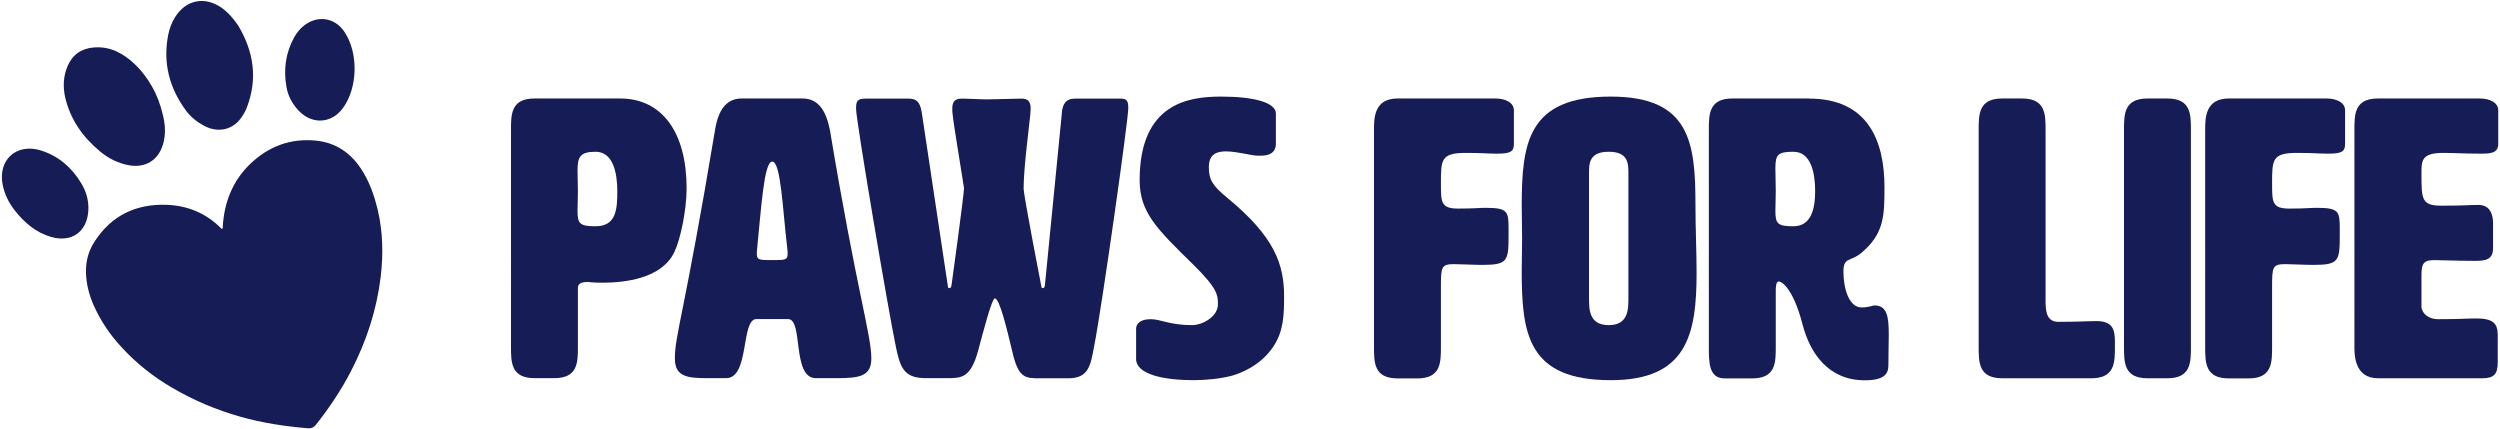
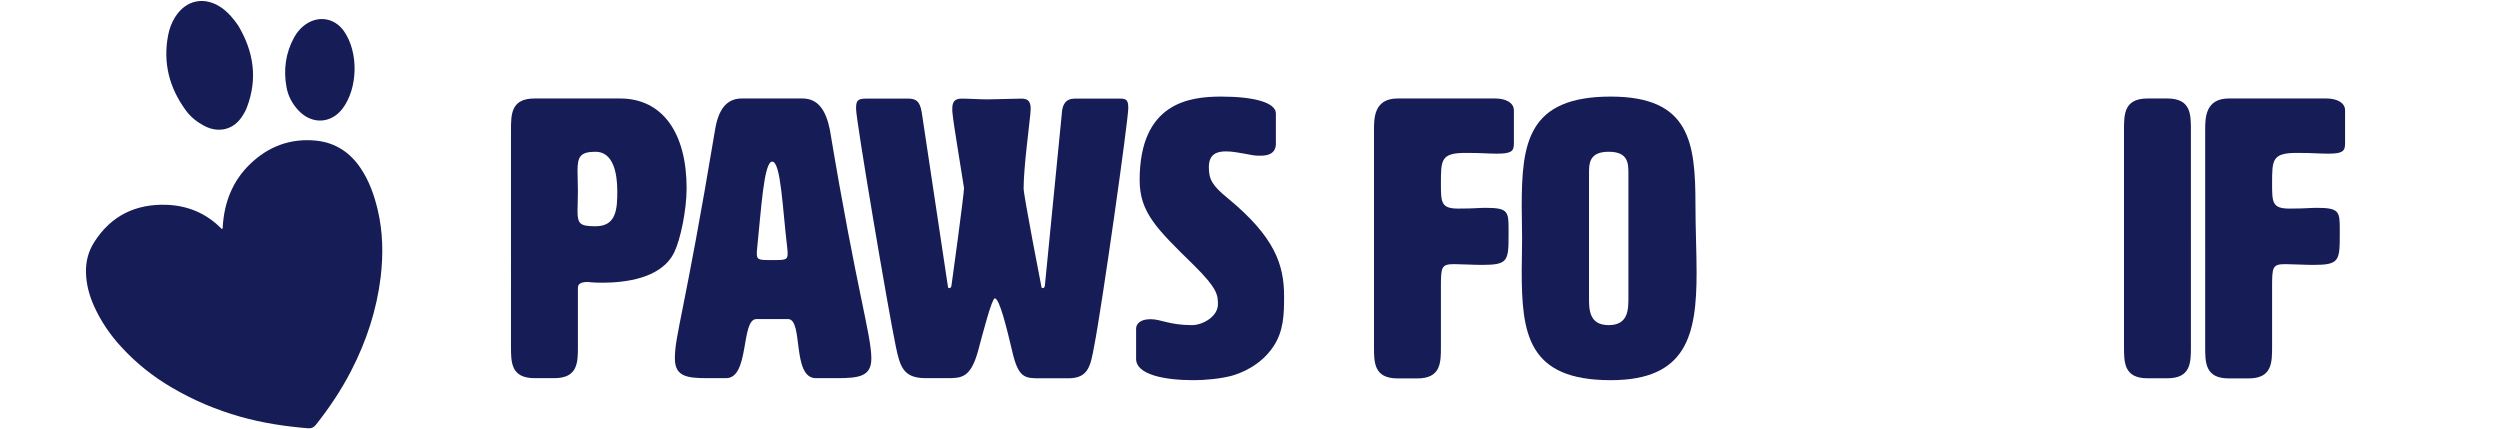
<svg xmlns="http://www.w3.org/2000/svg" version="1.1" id="Layer_1" x="0px" y="0px" viewBox="0 0 198 34" style="enable-background:new 0 0 198 34;" xml:space="preserve">
  <style type="text/css">
	.st0{fill:#161C56;}
</style>
  <path class="st0" d="M13.32,2.77c0.1-0.5,0.27-0.97,0.54-1.4c0.86-1.39,2.35-1.69,3.7-0.75C18.09,1,18.5,1.49,18.87,2.03  c1.22,2.05,1.55,4.19,0.69,6.46c-0.09,0.25-0.22,0.48-0.37,0.71c-0.69,1.08-1.88,1.37-3.03,0.76c-0.56-0.3-1.05-0.69-1.42-1.19  C13.41,6.97,12.89,4.98,13.32,2.77z" />
-   <path class="st0" d="M5.35,5.24c0.39-0.92,1.1-1.4,2.08-1.48c1.3-0.11,2.35,0.47,3.25,1.33c0.07,0.07,0.14,0.14,0.21,0.21  c0.14,0.14,0.27,0.29,0.39,0.44c0.06,0.07,0.12,0.15,0.18,0.23c0.21,0.28,0.4,0.57,0.57,0.87c0.4,0.69,0.68,1.45,0.87,2.26  c0.15,0.58,0.21,1.17,0.13,1.75c-0.02,0.19-0.06,0.39-0.12,0.58c-0.37,1.26-1.39,1.89-2.69,1.66c-0.87-0.16-1.63-0.54-2.3-1.1  c-1.36-1.13-2.34-2.51-2.75-4.25C4.97,6.89,5.01,6.05,5.35,5.24z" />
-   <path class="st0" d="M1.15,16.64c-0.47-0.6-0.79-1.27-0.94-2.01c-0.39-1.98,1.11-3.32,3.04-2.71c1.39,0.44,2.42,1.34,3.17,2.57  c0.05,0.09,0.1,0.18,0.15,0.26c0.32,0.62,0.48,1.3,0.42,2.02c-0.08,1-0.58,1.71-1.33,1.99c-0.06,0.02-0.12,0.04-0.18,0.06  c-0.03,0.01-0.06,0.02-0.1,0.02c-0.06,0.01-0.12,0.02-0.19,0.03c-0.13,0.02-0.28,0.02-0.42,0.02c-0.23-0.01-0.46-0.05-0.71-0.12  C2.84,18.42,1.92,17.63,1.15,16.64z" />
  <path class="st0" d="M28.57,13.33c-0.85-1.26-2-2.03-3.52-2.19c-2.04-0.21-3.81,0.46-5.26,1.87c-1.39,1.35-2.04,3.05-2.15,4.97  c0,0.05,0.02,0.11-0.04,0.14c-0.06,0.03-0.09-0.04-0.12-0.07c-1.19-1.18-2.64-1.77-4.29-1.83c-2.43-0.08-4.38,0.85-5.71,2.93  C7,19.89,6.79,20.7,6.81,21.58c0.02,0.94,0.26,1.82,0.64,2.67c0.54,1.19,1.27,2.27,2.16,3.23c1.17,1.28,2.51,2.35,4.01,3.22  c1.7,1,3.5,1.76,5.4,2.3c1.76,0.5,3.56,0.77,5.38,0.92c0.28,0.02,0.47-0.08,0.63-0.29c1.06-1.34,2.01-2.76,2.79-4.28  c1.2-2.33,2.01-4.79,2.33-7.41c0.21-1.8,0.18-3.58-0.24-5.34C29.63,15.44,29.24,14.33,28.57,13.33z" />
  <path class="st0" d="M27.25,2.48c1.16,1.67,1.1,4.5-0.12,6.12c-0.91,1.2-2.43,1.27-3.48,0.16c-0.5-0.53-0.83-1.14-0.96-1.86  c-0.25-1.39-0.07-2.71,0.61-3.95c0.2-0.35,0.45-0.66,0.72-0.88C25.1,1.18,26.48,1.37,27.25,2.48z" />
  <g>
    <path class="st0" d="M45.77,22.87v4.58c0,1.25,0,2.5-1.87,2.5h-1.56c-1.87,0-1.87-1.25-1.87-2.5V10.3c0-1.25,0-2.5,1.87-2.5h6.77   c3.37,0,5.27,2.74,5.27,7.11c0,1.75-0.5,4.09-0.97,5.05c-1,2.12-3.96,2.43-5.71,2.43c-0.78,0-1.15-0.06-1.15-0.06   C45.81,22.34,45.77,22.59,45.77,22.87z M45.74,13.55c0,0.41,0.03,0.94,0.03,1.59c0,0.62-0.03,1.19-0.03,1.56   c0,1.03,0.19,1.22,1.43,1.22c1.65,0,1.72-1.37,1.72-2.78c0-1.4-0.31-3.12-1.72-3.12C45.93,12.02,45.74,12.43,45.74,13.55z" />
    <path class="st0" d="M69.01,28.39c0,1.43-0.97,1.56-2.74,1.56h-1.65c-1.93,0-0.97-4.68-2.21-4.68h-2.5c-1.25,0-0.53,4.68-2.4,4.68   h-1.47c-1.62,0-2.59-0.12-2.59-1.56c0-1.87,0.75-3.52,3.18-18.09c0.25-1.56,0.87-2.5,2.12-2.5h4.8c1.25,0,1.87,0.94,2.18,2.5   C67.86,23.09,69.01,26.52,69.01,28.39z M59.94,20.1c0,0.5,0.22,0.5,1.22,0.5c0.97,0,1.22,0,1.22-0.47c0-0.12,0-0.28-0.03-0.5   c-0.37-3.06-0.5-6.83-1.19-6.83c-0.66,0-0.87,3.74-1.19,6.83C59.94,19.82,59.94,19.97,59.94,20.1z" />
    <path class="st0" d="M77.47,27.77c-0.59,2.15-1.31,2.18-2.43,2.18h-1.72c-1.78,0-2.03-0.9-2.37-2.5C70.3,24.31,67.8,9.52,67.8,8.62   c0-0.62,0.09-0.81,0.78-0.81h3.37c0.81,0,0.97,0.47,1.09,1.34l2.03,13.51c0,0.09,0.03,0.16,0.12,0.16s0.12-0.06,0.16-0.16   c0.03-0.16,1-7.27,1-7.77c-0.25-1.65-0.84-5.11-0.9-5.83c-0.03-0.16-0.03-0.31-0.03-0.44c0-0.56,0.19-0.81,0.75-0.81   c0.53,0,1.43,0.06,2.06,0.06c0.28,0,2.4-0.06,2.68-0.06c0.5,0,0.72,0.22,0.72,0.81c0,0.12-0.03,0.28-0.03,0.44   c-0.06,0.72-0.53,4.21-0.53,5.86c0,0.56,1.4,7.74,1.4,7.74c0,0.09,0.03,0.16,0.12,0.16c0.09,0,0.12-0.06,0.16-0.16l1.34-13.6   c0.03-0.78,0.31-1.25,1.03-1.25h3.65c0.5,0,0.59,0.22,0.59,0.75c0,0.97-2.09,15.75-2.71,18.9c-0.28,1.5-0.44,2.5-2.03,2.5h-2.25   c-1.19,0-1.72,0-2.21-2.18c-0.44-1.84-1-4.15-1.37-4.15C78.56,23.62,77.87,26.27,77.47,27.77z" />
    <path class="st0" d="M96.72,7.65c2.59,0,4.33,0.47,4.33,1.34v2.4c0,0.34-0.12,0.94-1.19,0.94h-0.25c-0.5,0-1.62-0.34-2.53-0.34   c-0.75,0-1.34,0.25-1.34,1.25c0,0.97,0.28,1.47,1.5,2.46c3.71,3.06,4.46,5.24,4.46,7.77c0,1.43-0.03,2.74-0.84,3.96   c-1.03,1.56-2.65,2.15-3.34,2.34c-0.84,0.22-2.03,0.34-2.99,0.34c-2.31,0-4.55-0.44-4.55-1.68v-2.4c0-0.37,0.31-0.75,1.15-0.75   c0.81,0,1.5,0.47,3.27,0.47c0.87,0,2.06-0.69,2.06-1.65c0-0.72-0.03-1.25-1.93-3.12c-2.9-2.84-4.27-4.15-4.27-6.71   C90.26,8.12,94.22,7.65,96.72,7.65z" />
    <path class="st0" d="M114.12,14.52c0,1.5,0,2,1.37,2c1.31,0,1.62-0.06,2.15-0.06c1.78,0,1.84,0.28,1.84,1.68v0.28   c0,2.25,0,2.56-2.12,2.56c-0.62,0-1.72-0.06-2.18-0.06c-1.03,0-1.06,0.22-1.06,1.81v4.74c0,1.25,0,2.5-1.87,2.5h-1.56   c-1.87,0-1.87-1.25-1.87-2.5V10.3c0-0.94,0-2.5,1.87-2.5h7.74c0.78,0,1.47,0.31,1.47,0.94v2.65c0,0.62-0.25,0.78-1.37,0.78   c-0.78,0-1-0.06-2.46-0.06C114.12,12.11,114.12,12.67,114.12,14.52z" />
    <path class="st0" d="M120.52,16.35c0-5.02,0.47-8.7,7.05-8.7c6.27,0,6.71,3.62,6.71,8.58c0,1.87,0.09,3.71,0.09,5.37   c0,4.93-0.78,8.51-6.8,8.51c-6.58,0-7.05-3.68-7.05-8.67c0-0.84,0.03-1.68,0.03-2.56S120.52,17.17,120.52,16.35z M125.85,13.74   v9.83c0,0.94,0,2.18,1.56,2.18c1.56,0,1.56-1.25,1.56-2.18v-9.83c0-0.78,0-1.72-1.56-1.72C125.85,12.02,125.85,12.96,125.85,13.74z   " />
-     <path class="st0" d="M143.29,7.81c4.65,0,5.96,3.34,5.96,7.02c0,2.25-0.03,3.68-1.81,5.18c-0.87,0.75-1.44,0.31-1.44,1.5   c0,1.28,0.41,2.84,1.44,2.84c0.56,0,0.9-0.16,1-0.16c1,0,1.15,0.84,1.15,2.28c0,0.69-0.03,1.53-0.03,2.46   c0,0.62-0.25,1.19-1.87,1.19c-2.87,0-4.33-2.12-4.93-4.43c-0.75-2.9-1.68-3.4-1.87-3.4c-0.25,0-0.25,0.5-0.25,0.75v4.43   c0,1.25,0,2.5-1.87,2.5h-2.18c-1.25,0-1.25-1.25-1.25-2.5V10.3c0-1.25,0-2.5,1.87-2.5H143.29z M140.61,13.36   c0,0.41,0.03,1.12,0.03,1.78c0,0.62-0.03,1.19-0.03,1.56c0,1.03,0.19,1.22,1.43,1.22c1.4,0,1.72-1.37,1.72-2.78   c0-1.4-0.31-3.12-1.72-3.12C140.8,12.02,140.61,12.24,140.61,13.36z" />
-     <path class="st0" d="M166.03,25.43c1.31,0,1.47,0.69,1.47,1.62v0.41c0,1.25,0,2.5-1.87,2.5h-7.05c-1.87,0-1.87-1.25-1.87-2.5V10.3   c0-1.25,0-2.5,1.87-2.5h1.56c1.87,0,1.87,1.25,1.87,2.5v13.44c0,0.75,0,1.72,0.97,1.75C164.63,25.49,165.38,25.43,166.03,25.43z" />
    <path class="st0" d="M173.52,27.46c0,1.25,0,2.5-1.87,2.5h-1.56c-1.87,0-1.87-1.25-1.87-2.5V10.3c0-1.25,0-2.5,1.87-2.5h1.56   c1.87,0,1.87,1.25,1.87,2.5V27.46z" />
    <path class="st0" d="M179.95,14.52c0,1.5,0,2,1.37,2c1.31,0,1.62-0.06,2.15-0.06c1.78,0,1.84,0.28,1.84,1.68v0.28   c0,2.25,0,2.56-2.12,2.56c-0.62,0-1.72-0.06-2.18-0.06c-1.03,0-1.06,0.22-1.06,1.81v4.74c0,1.25,0,2.5-1.87,2.5h-1.56   c-1.87,0-1.87-1.25-1.87-2.5V10.3c0-0.94,0-2.5,1.87-2.5h7.74c0.78,0,1.47,0.31,1.47,0.94v2.65c0,0.62-0.25,0.78-1.37,0.78   c-0.78,0-1-0.06-2.46-0.06C179.95,12.11,179.95,12.67,179.95,14.52z" />
-     <path class="st0" d="M191.77,24.25c0.06,0.69,0.69,1.03,1.31,1.03c1.78,0,2.37-0.06,3.03-0.06c1.31,0,1.71,0.37,1.71,1.31v2.18   c0,0.94-0.31,1.25-1.25,1.25h-8.23c-1.87,0-1.87-1.87-1.87-2.5V10.3c0-1.25,0-2.5,1.87-2.5h8.05c0.78,0,1.47,0.31,1.47,0.94v2.65   c0,0.75-0.62,0.78-1.4,0.78c-1.22,0-2.18-0.06-2.96-0.06c-1.72,0-1.72,0.62-1.72,1.62c0,2.03,0,2.56,1.56,2.56   c1.93,0,2.25-0.06,2.96-0.06c1.09,0,1.15,1.09,1.15,1.43v2c0,0.94-0.66,1-1.43,1c-1.59,0-2.59-0.06-3.24-0.06c-1,0-1,0.44-1,1.47   V24.25z" />
  </g>
</svg>